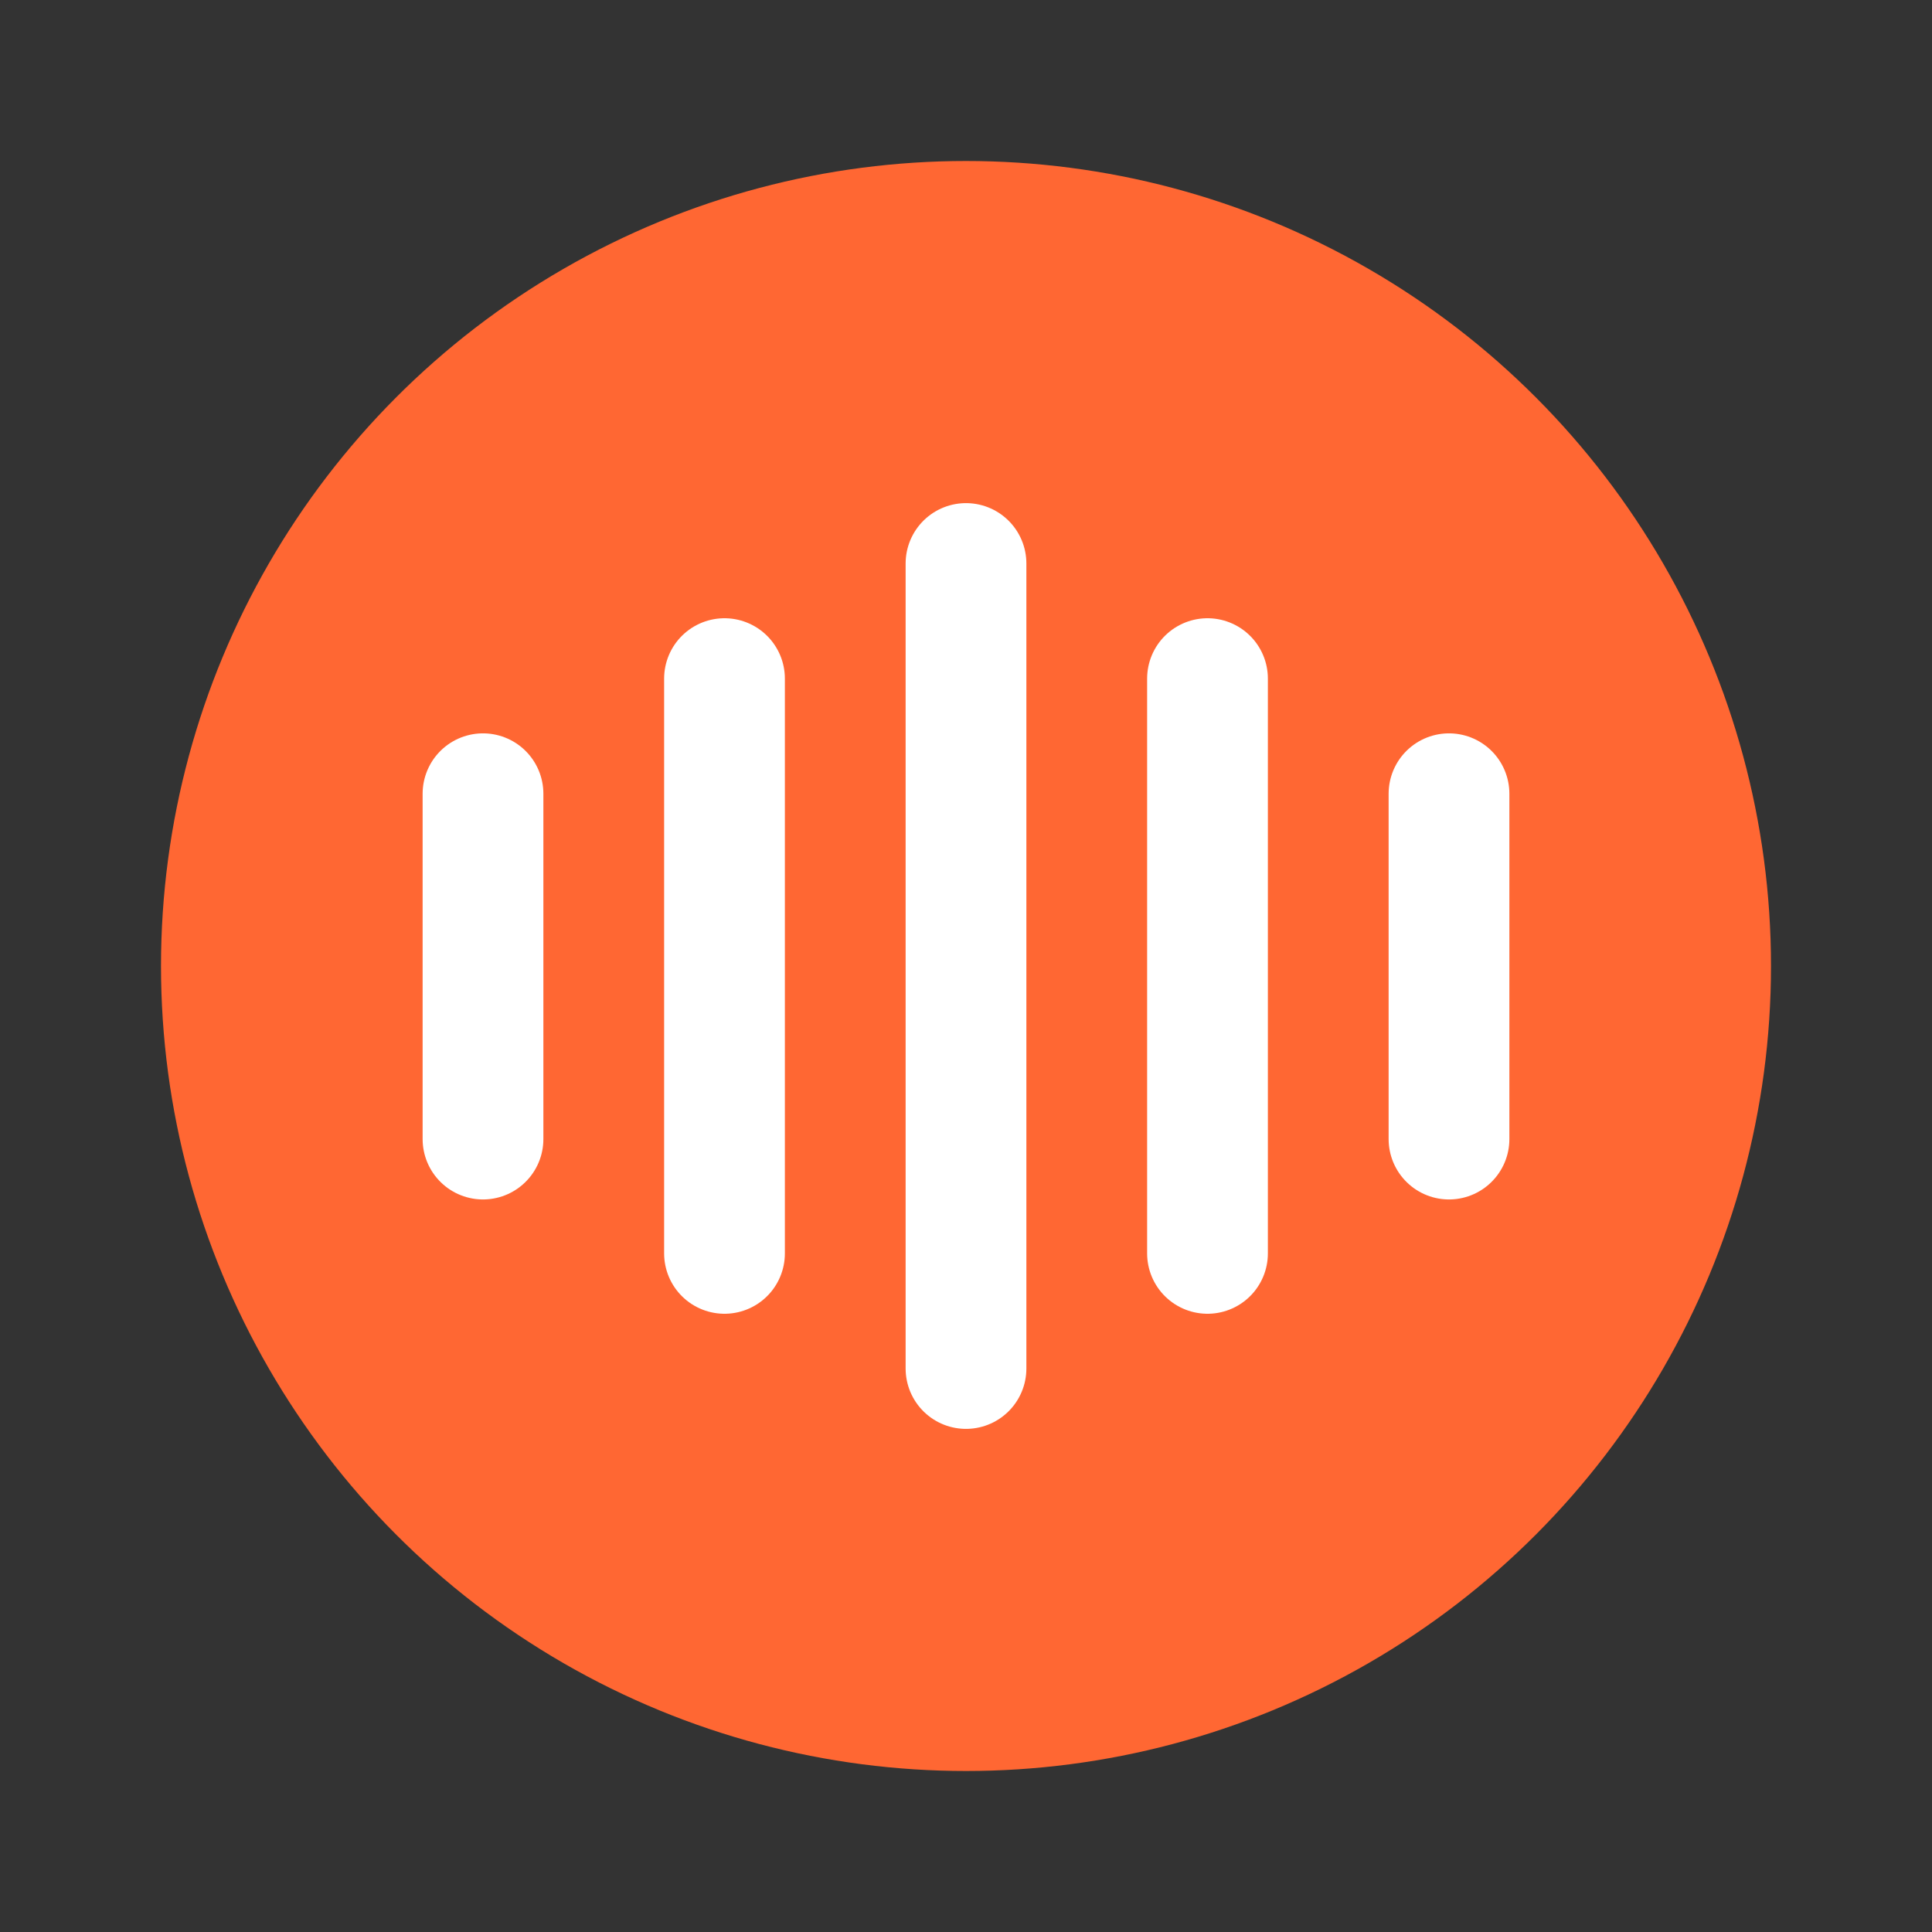
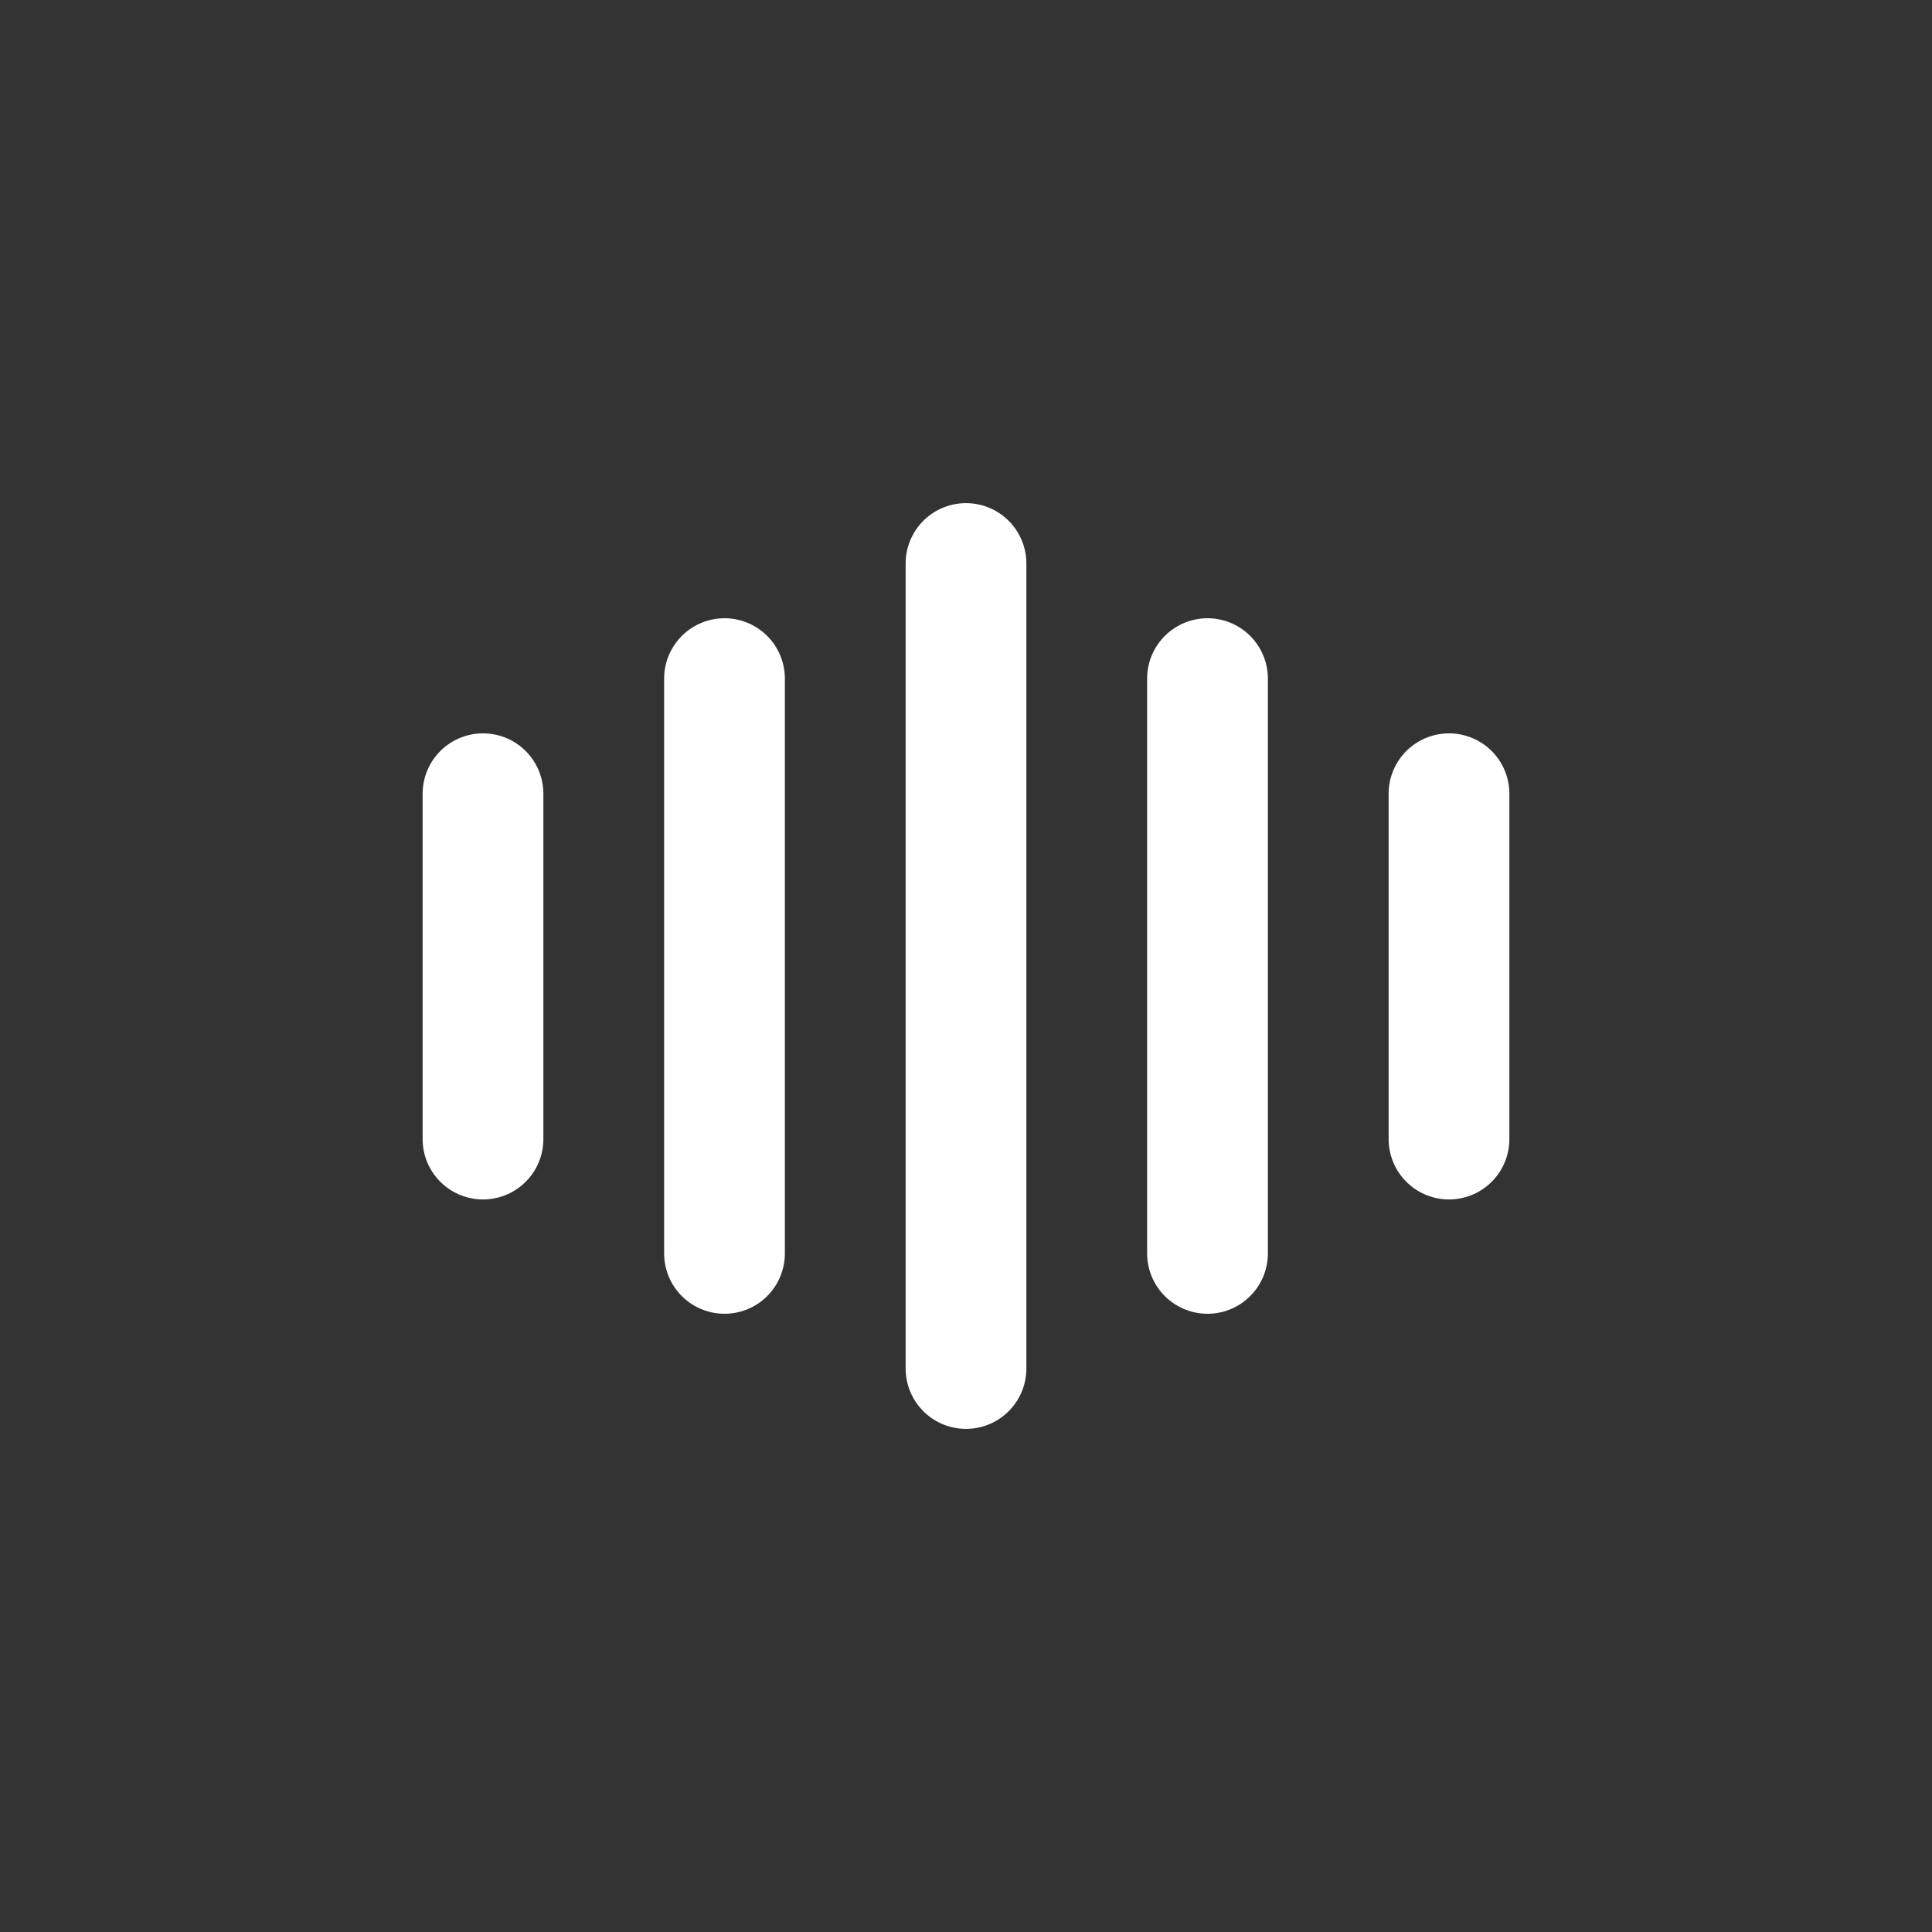
<svg xmlns="http://www.w3.org/2000/svg" width="24" height="24" viewBox="0 0 24 24" fill="none">
  <rect x="0" y="0" width="24" height="24" fill="#333333" stroke="none" />
-   <circle cx="12" cy="12" r="10" fill="#FF6733" />
  <path d="M6 9.86V14.15M9 8.43V15.57M12 7V17M15 8.43V15.57M18 9.86V14.15" stroke="white" stroke-width="1.5" stroke-linecap="round" stroke-linejoin="round" />
</svg>